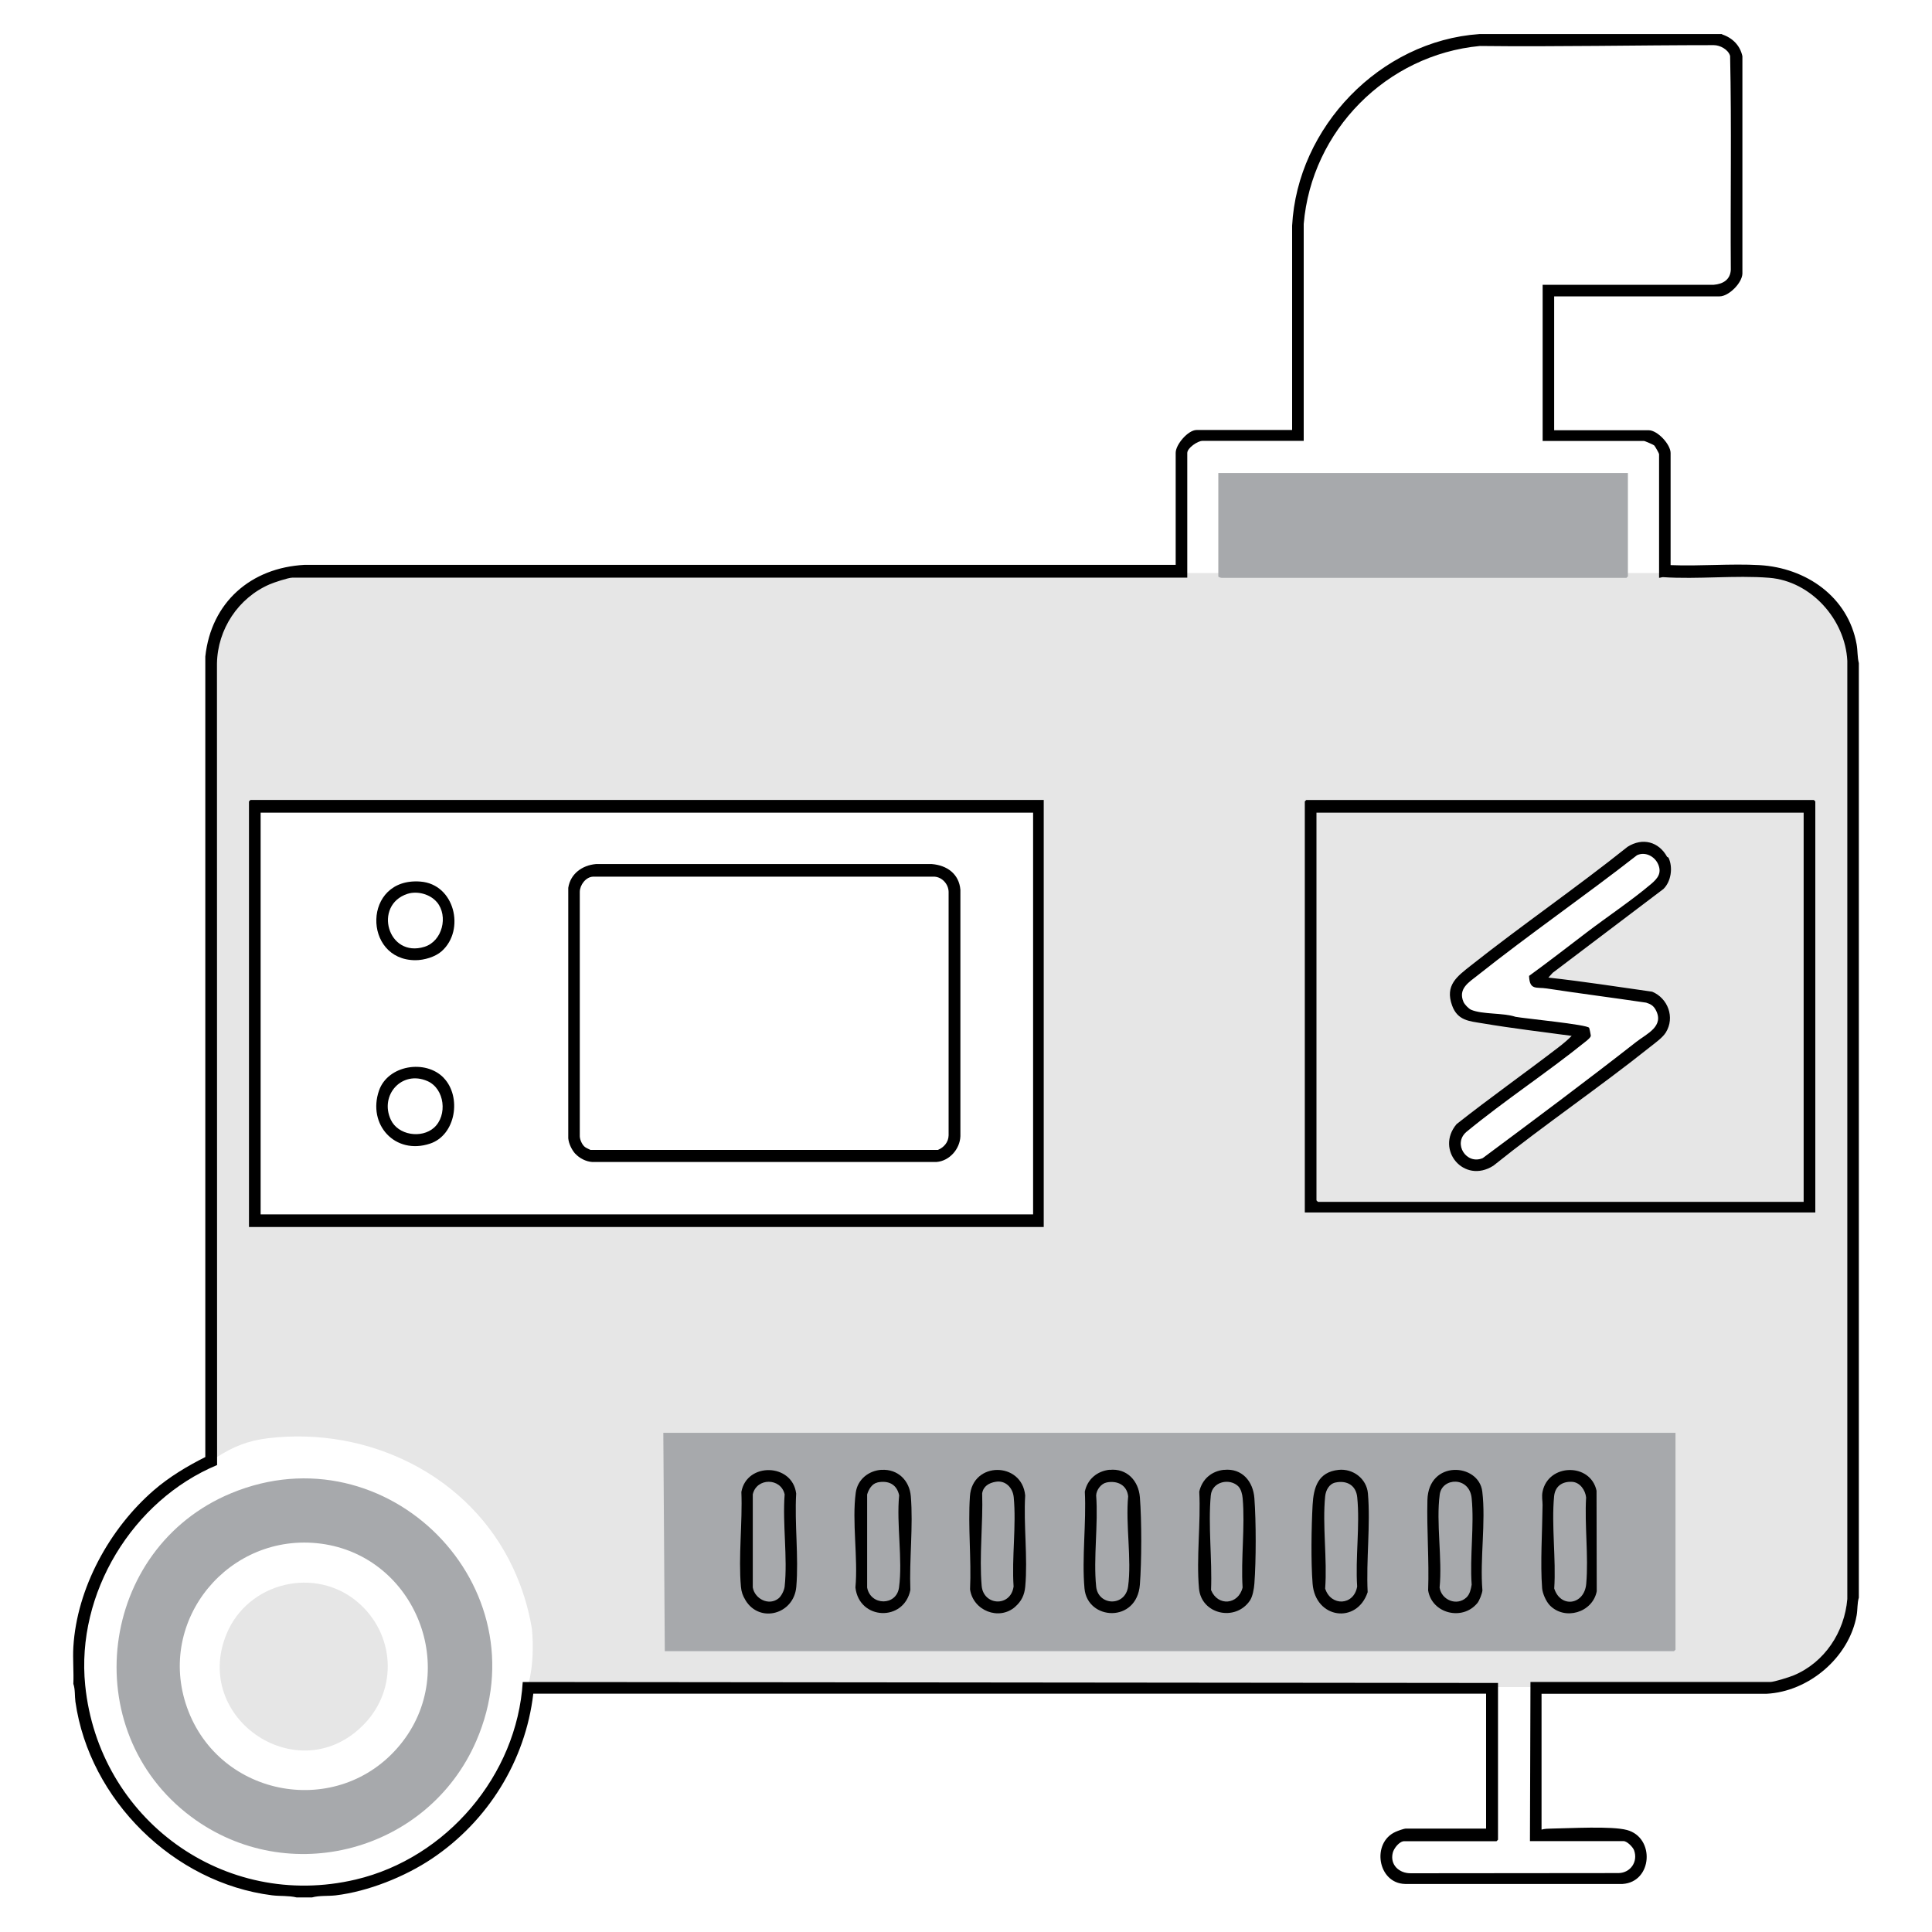
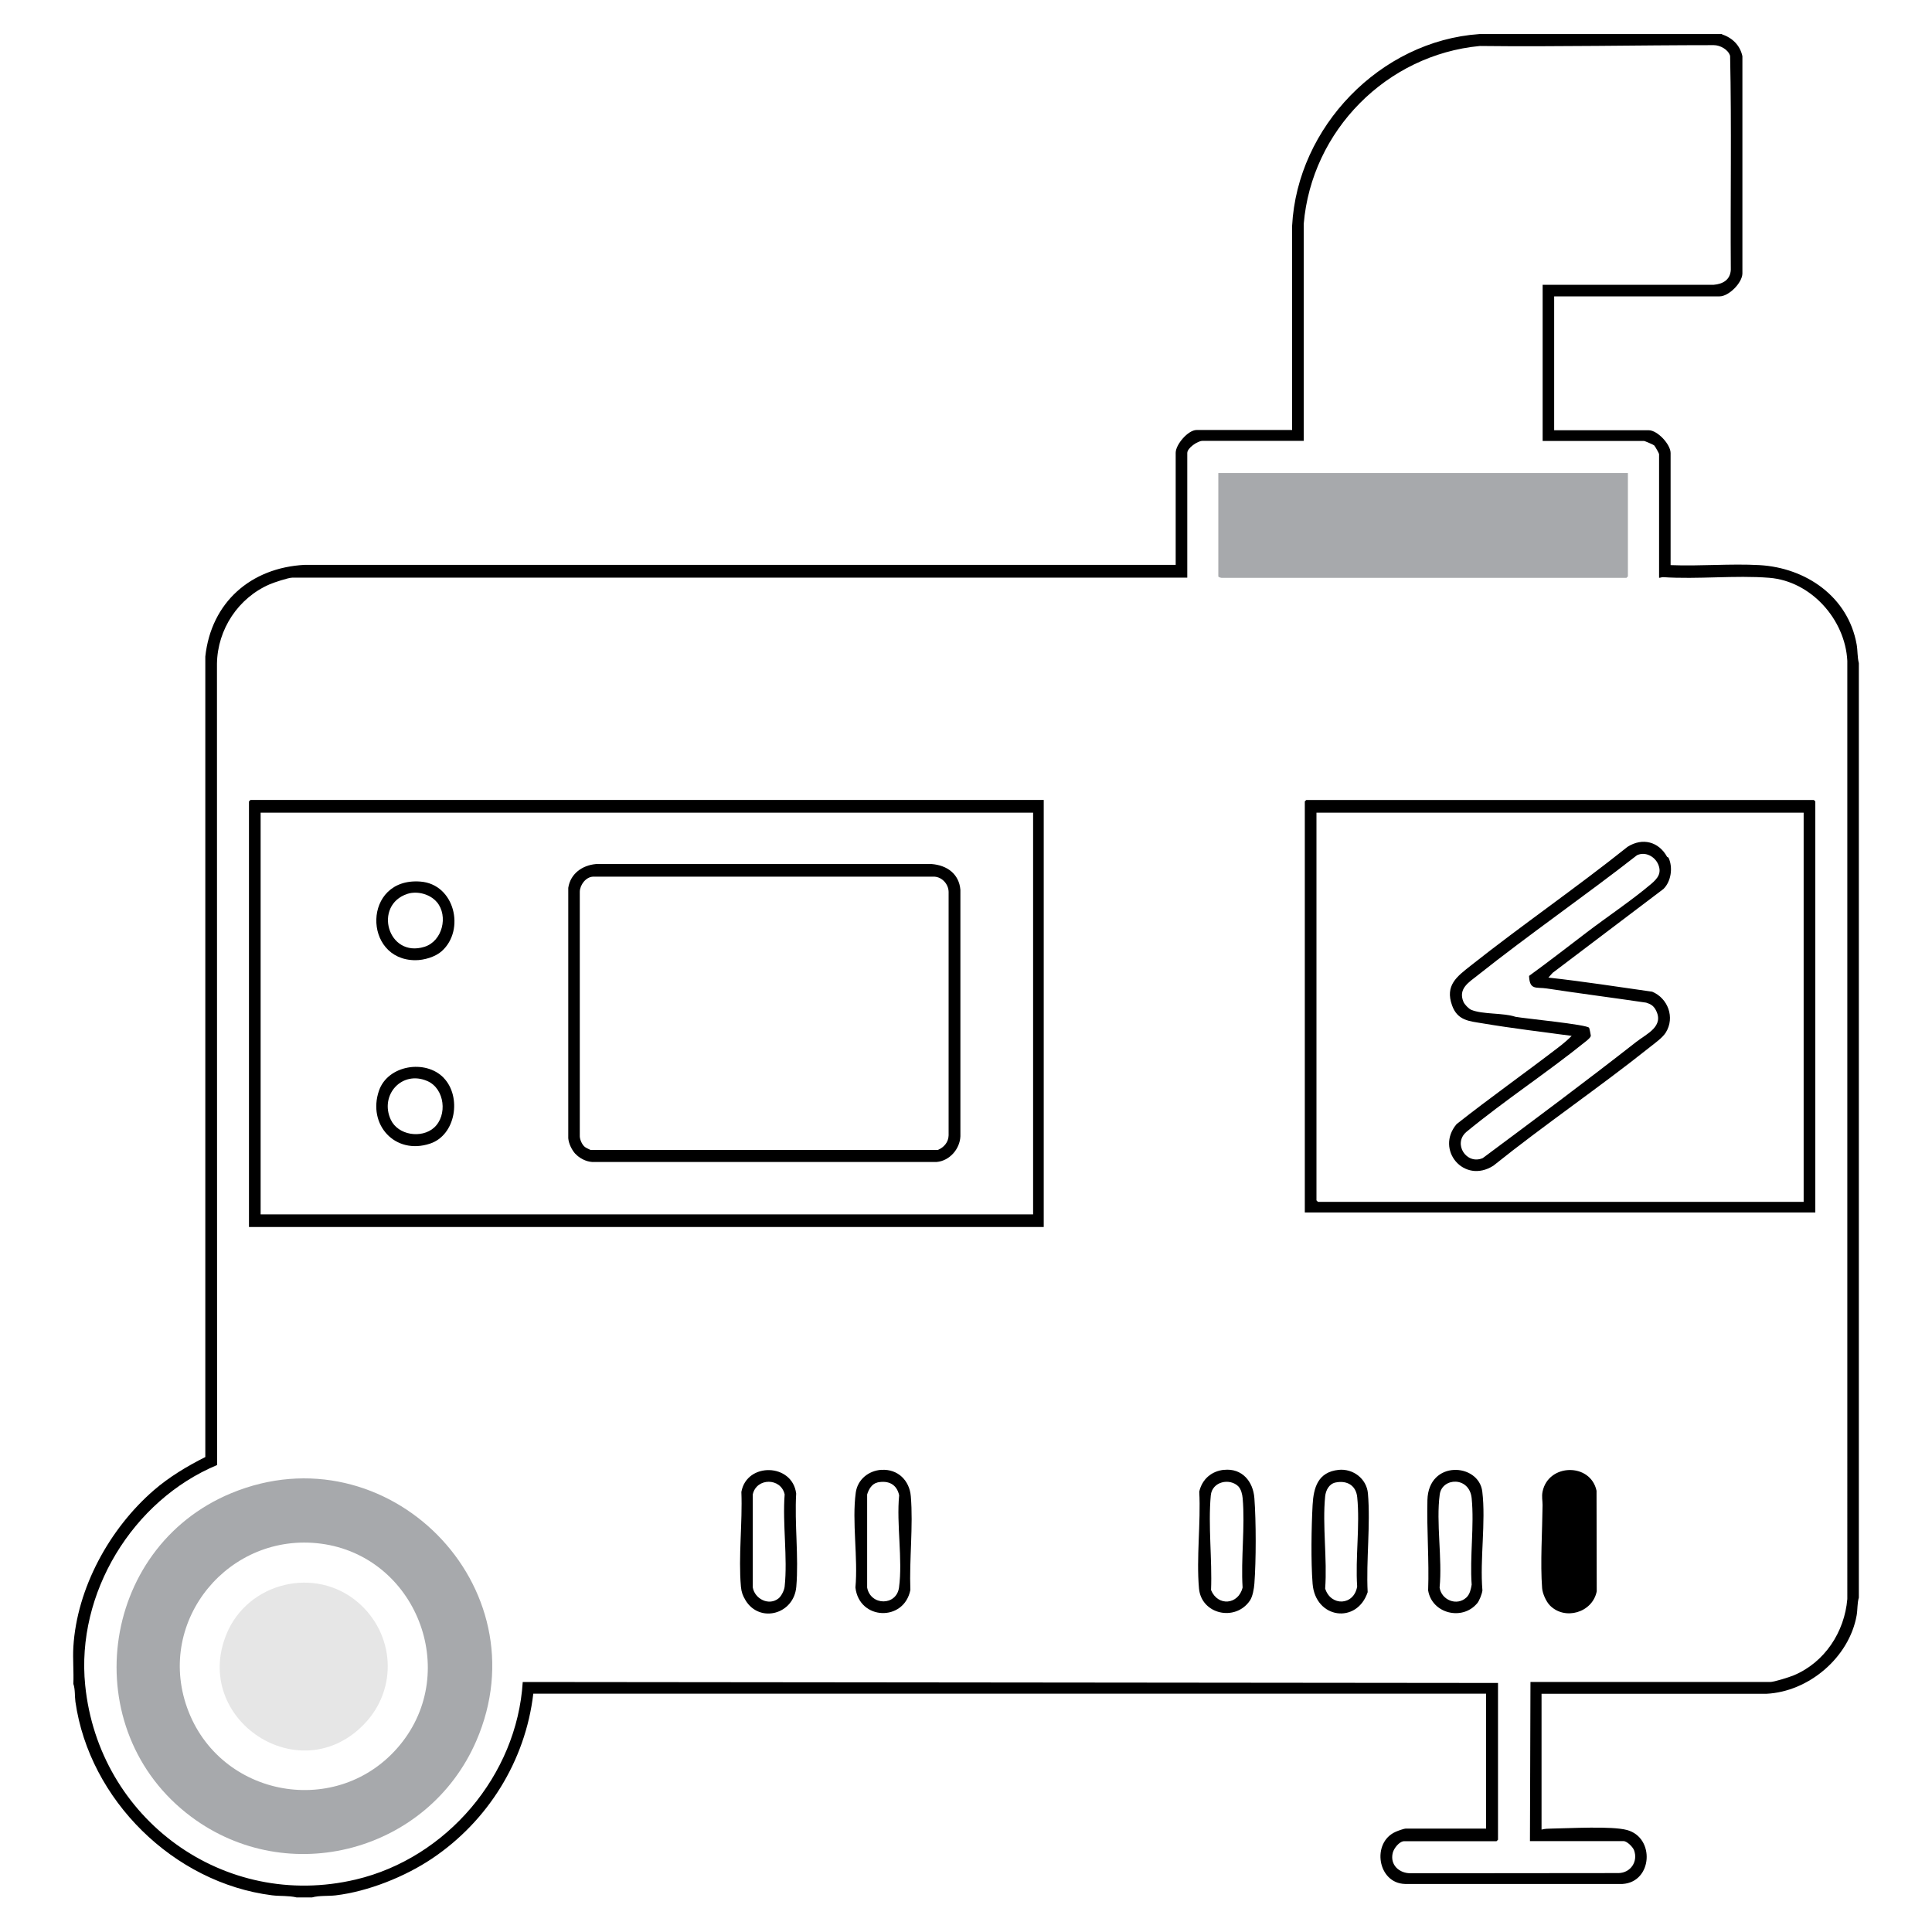
<svg xmlns="http://www.w3.org/2000/svg" id="Layer_1" version="1.1" viewBox="0 0 300 300">
  <defs>
    <style>
      .st0 {
        fill: #a7a9ac;
      }

      .st1 {
        fill: #e6e6e6;
      }
    </style>
  </defs>
-   <path class="st1" d="M287.66,102.31c0-.38-3.54-8.31-3.76-8.72-1.3-2.48-8.3-4.45-10.99-4.61H47.47c-11.76,0-14.68,10.3-14.68,13.18l.62,124.27c2.78-1.82,5.14-2.73,8.19-3.1,15.74-1.88,31.39,5.84,38.07,20.15,1.37,2.93,2.35,6.05,2.89,9.24.1.57.56,5.45-.66,9.24h192.35c10.35,0,13.33-10.91,13.56-13.48l-.15-146.17ZM161.22,189.52H39.66v-64.22h121.56v64.22ZM257.69,160.02c-2.86,3.66-26.86,20.61-26.86,20.61,0,0-7.56,1.5-4.28-5.44l19.11-14.56s-13.22-1.94-17-2.89c-3.77-.94-1.83-5.44-1.83-5.44l26.78-20.17s3.34-.76,4.08.46c.75,1.21,1.04,3.76,0,4.71-1.03.94-18.97,14.72-18.97,14.72l17.05,2.67s4.79,1.67,1.92,5.33Z" />
  <path d="M267.4,5.34c1.61.53,2.8,1.71,3.16,3.39v33.76c-.05,1.46-2.12,3.53-3.54,3.53h-25.69v20.79h14.69c1.35,0,3.39,2.19,3.39,3.54v17.4c4.54.19,9.27-.25,13.79,0,7.24.41,13.78,4.91,15.1,12.32.17.96.1,1.96.34,2.9v145.11c-.26.85-.18,1.86-.34,2.75-1.16,6.54-7.44,11.87-14.04,12.18h-34.89s0,21.09,0,21.09c.47-.14,1.08-.15,1.57-.16,2.81-.04,9.3-.42,11.69.22,4.4,1.18,3.97,8.09-.68,8.38h-33.77c-4.28-.1-5.25-6.43-1.46-8.1.36-.16,1.27-.5,1.61-.5h12.43v-20.95H82.81c-1.22,10.45-7.07,19.81-15.74,25.62-4.19,2.81-9.91,5.1-14.94,5.7-1.17.14-2.53,0-3.67.32h-2.41c-1.24-.3-2.56-.17-3.82-.33-15.27-1.93-28.35-14.82-30.52-30.06-.12-.87-.02-1.93-.32-2.77.08-1.88-.11-3.86,0-5.73.55-9.16,5.63-18.39,12.5-24.34,2.38-2.06,5.18-3.74,7.99-5.15v-124.3c.91-8.41,7.06-13.8,15.43-14.24h135.25s0-17.4,0-17.4c0-1.29,1.93-3.54,3.24-3.54h14.84v-31.72c.81-15.33,13.68-28.69,29.08-29.76h37.67ZM239.52,44.22h26.6c1.42-.12,2.56-.78,2.64-2.33-.08-11.07.13-22.16-.11-33.21-.29-1-1.56-1.67-2.54-1.67-12.08,0-24.21.27-36.31.13-14.5,1.37-26.14,13.14-27.36,27.64v33.68s-15.74,0-15.74,0c-.71,0-2.34,1.09-2.34,1.88v19.36H45.37c-.59,0-2.85.75-3.49,1.03-4.88,2.11-8.1,6.98-8.19,12.3l.02,124.46c-13.13,5.48-21.93,19.92-20.48,34.2,2.09,20.75,21.53,35,42.02,30.16,14.09-3.33,25.03-16.17,25.92-30.67l151.44.15v24.34s-.21.23-.23.23h-14.32c-.76,0-1.61,1.09-1.79,1.79-.48,1.9,1.02,3.23,2.84,3.19l32.23-.03c1.86-.04,3.05-1.79,2.39-3.56-.19-.49-1.08-1.4-1.62-1.4h-14.54l.08-24.71h37.22c.6,0,2.99-.75,3.65-1.03,4.8-2,7.9-6.72,8.33-11.86V102.61c-.33-6.42-5.63-12.37-12.12-12.89-5.3-.42-11.09.26-16.5-.1-.19-.01-.41.11-.61.1v-19.21c0-.11-.63-1.23-.76-1.35s-1.48-.69-1.57-.69h-15.75v-24.26Z" />
  <path d="M162.07,124.23v66.3H38.66v-66.08s.21-.23.23-.23h123.18ZM160.42,126.19H40.47v62.38h119.95v-62.38Z" />
-   <path class="st0" d="M260.17,222.48v33.68s-.21.23-.23.23H103.23l-.23-33.9h157.16Z" />
  <path d="M281.87,188.27h-79.26v-63.82s.21-.23.23-.23h78.81s.23.21.23.23v63.82ZM280.06,126.19h-75.64v60.2s.21.23.23.23h75.42v-60.42Z" />
  <path class="st0" d="M35.91,231.86c-20.63,8.54-24.17,36.85-6.23,50.24,15.09,11.26,36.8,5.44,44.27-11.75,10.45-24.05-13.87-48.49-38.04-38.49ZM62.11,270.95c-9.52,11.56-28.05,8.26-33.06-5.79-4.85-13.62,6.58-27.32,20.79-25.46,14.73,1.94,21.75,19.73,12.27,31.25Z" />
  <path class="st0" d="M252.78,73.45v16.05s-.21.23-.23.23h-62.84c-.11,0-.53-.11-.53-.23v-16.05h63.59Z" />
  <path d="M89.35,179.18c-.56-.61-1.04-1.6-1.11-2.43v-38.89c.34-2.19,2.16-3.5,4.3-3.69h52.15c2.36.19,4.23,1.53,4.44,3.99v38.28c-.08,1.98-1.68,3.82-3.69,3.99h-53.51c-.95-.07-1.94-.57-2.58-1.27ZM90.85,178.12c.26.19.57.29.84.44h53.95c.93-.39,1.64-1.2,1.66-2.26v-37.83c-.03-1.18-.99-2.26-2.18-2.34h-53.06c-1.1.06-2.01,1.28-2.03,2.34v37.99c.02.55.39,1.35.82,1.66Z" />
  <path d="M115.75,248.46c-.41-.68-.62-1.23-.7-2.09-.41-4.66.26-9.98.07-14.7.82-4.64,7.92-4.49,8.51.25-.27,4.67.41,9.84.02,14.46-.36,4.31-5.71,5.73-7.9,2.09ZM120.89,248.2c.44-.35.89-1.26.95-1.84.48-4.46-.35-9.76,0-14.31-.58-2.61-4.37-2.62-4.95,0v14.44c.3,1.79,2.51,2.92,4.01,1.7Z" />
-   <path d="M172.29,228.24c2.69-.28,4.51,1.69,4.71,4.25.29,3.63.28,9.94,0,13.57-.47,6.01-8.15,5.58-8.6.6-.43-4.76.3-10.2.05-15.04.4-1.92,1.9-3.19,3.85-3.4ZM171.83,230.2c-.85.17-1.58,1.14-1.62,2,.34,4.53-.45,9.71,0,14.16.31,3,4.52,3.17,4.96-.01.58-4.22-.41-9.65.01-14-.19-1.77-1.7-2.49-3.36-2.15Z" />
  <path d="M136.88,228.24c2.53-.16,4.35,1.65,4.55,4.1.39,4.63-.25,9.87-.07,14.55-.99,4.97-7.95,4.71-8.53-.38.42-4.62-.56-10.24.05-14.73.28-2.05,1.99-3.42,4-3.55ZM136.26,230.2c-.87.18-1.38,1.08-1.61,1.86v14.46c.53,2.84,4.56,2.88,4.95-.02.59-4.32-.42-9.86.02-14.31-.37-1.72-1.67-2.34-3.36-2Z" />
-   <path d="M157.62,249.52c-2.5,2.17-6.52.59-6.99-2.72.22-4.72-.34-9.78-.02-14.46.37-5.45,8.08-5.41,8.58-.13-.27,4.56.42,9.64.01,14.15-.12,1.32-.59,2.29-1.59,3.16ZM154.62,230.09c-1.05.17-1.93.68-2.11,1.8.15,4.61-.47,9.78-.08,14.33.26,3.14,4.52,3.36,4.96.13-.3-4.44.44-9.49.02-13.86-.14-1.46-1.26-2.66-2.79-2.4Z" />
  <path d="M190.07,228.24c2.79-.29,4.52,1.79,4.71,4.4.27,3.63.27,9.64,0,13.27-.06.78-.26,1.98-.69,2.62-2.26,3.33-7.55,2.15-7.91-1.87-.43-4.77.3-10.2.04-15.04.44-1.92,1.89-3.19,3.85-3.39ZM192.31,230.82c-1.36-1.36-4.1-.77-4.3,1.39-.43,4.66.23,9.97.04,14.69,1.05,2.58,4.25,2.29,4.9-.39-.28-4.47.4-9.45.01-13.86-.05-.59-.24-1.4-.66-1.83Z" />
  <path d="M207.85,228.24c2.27-.23,4.36,1.39,4.56,3.65.42,4.88-.29,10.39-.04,15.34-1.67,5.01-8.12,4.13-8.55-1.31-.27-3.44-.19-8.73,0-12.22.15-2.76.86-5.13,4.04-5.46ZM207.39,230.2c-1.01.21-1.52,1.2-1.62,2.15-.45,4.51.34,9.73,0,14.32.88,2.8,4.47,2.67,4.97-.32-.3-4.43.45-9.49.01-13.85-.18-1.84-1.58-2.66-3.35-2.3Z" />
-   <path d="M240.63,249.25c-.56-.59-1.11-1.82-1.17-2.64-.3-3.82.03-8.95.07-12.91,0-.7-.16-1.28,0-2.09.91-4.39,7.45-4.49,8.38-.13l.03,15.62c-.66,3.33-5,4.58-7.32,2.14ZM244.12,230.1c-1.53-.09-2.65.68-2.8,2.25-.43,4.52.32,9.72.02,14.31.99,3.1,4.69,2.56,4.97-.74.37-4.27-.27-9.07-.02-13.4-.12-1.13-.95-2.35-2.17-2.42Z" />
+   <path d="M240.63,249.25c-.56-.59-1.11-1.82-1.17-2.64-.3-3.82.03-8.95.07-12.91,0-.7-.16-1.28,0-2.09.91-4.39,7.45-4.49,8.38-.13l.03,15.62c-.66,3.33-5,4.58-7.32,2.14ZM244.12,230.1Z" />
  <path d="M229.38,248.95c-2.3,2.78-7.04,1.61-7.62-2,.17-4.66-.23-9.38-.11-14.03.16-6.26,7.98-5.76,8.52-1.31.57,4.74-.39,10.51.02,15.35-.06.53-.47,1.58-.8,1.99ZM227.72,248.04c.52-.49.69-1.3.8-1.98-.31-4.3.42-9.18,0-13.41-.34-3.43-4.6-3.24-4.96-.59-.59,4.36.42,9.96-.02,14.46.29,1.93,2.68,2.93,4.17,1.53Z" />
  <path d="M258.88,133.06s.18.06.23.17c.68,1.5.38,3.63-.8,4.8l-17.2,13.02-.68.75c5.38.59,10.75,1.43,16.12,2.19,2.45,1.02,3.56,4,2.12,6.33-.5.81-1.66,1.63-2.43,2.24-7.95,6.34-16.41,12.08-24.35,18.45-4.56,2.91-9.07-2.49-5.71-6.46,5.17-4.08,10.56-7.89,15.79-11.9.71-.54,1.45-1.16,2.08-1.8-4.6-.62-9.23-1.17-13.81-1.94-2.06-.35-3.9-.4-4.76-2.78-1.14-3.15.78-4.51,2.9-6.19,7.97-6.31,16.39-12.09,24.35-18.45,2.32-1.47,4.85-.8,6.14,1.57ZM246.37,144.79c3.23-2.46,6.96-4.94,10.02-7.53,1-.85,1.67-1.67,1.1-3.03-.53-1.25-2.01-2.04-3.3-1.43-8.13,6.35-16.66,12.23-24.74,18.65-1.36,1.08-3.08,2.07-2.2,4.13.17.39.8,1.05,1.19,1.22,1.8.75,4.94.44,6.89,1.09,1.38.26,11.17,1.2,11.43,1.71.05.09.26,1.1.26,1.21,0,.28-.51.68-.73.86-6.04,4.88-12.6,9.16-18.6,14.1-2.12,1.83.02,5.15,2.55,4.06,7.99-5.94,16.01-11.92,23.86-18.06,1.61-1.26,4.4-2.41,2.98-4.99-.35-.63-.79-.88-1.47-1.09-5.14-.76-10.3-1.42-15.43-2.2-1.63-.25-2.66.33-2.75-1.95,3.02-2.19,5.97-4.49,8.93-6.74Z" />
  <path class="st1" d="M56.63,267.63c5.18-5.46,4.66-13.92-1.05-18.82-6.61-5.67-17.07-3.12-20.39,4.88-5.5,13.26,11.39,24.53,21.44,13.94Z" />
  <path d="M68.9,167.38c2.81,2.92,1.89,8.87-2.12,10.2-5.43,1.81-9.75-2.95-7.93-8.23,1.38-3.98,7.24-4.9,10.05-1.98ZM67.39,175.11c2.13-1.9,1.68-6.06-1.02-7.24-3.97-1.74-7.46,2.19-5.69,5.99,1.12,2.42,4.77,2.97,6.71,1.25Z" />
  <path d="M68.6,147.69c-1.01.91-2.76,1.41-4.09,1.41-8.22,0-8.23-12.89.76-12.21,5.34.4,7,7.51,3.33,10.8ZM67.85,140.1c-1.04-1.26-3.05-1.8-4.59-1.3-5.34,1.75-3.06,9.99,2.65,8.22,2.79-.87,3.73-4.77,1.94-6.93Z" />
</svg>